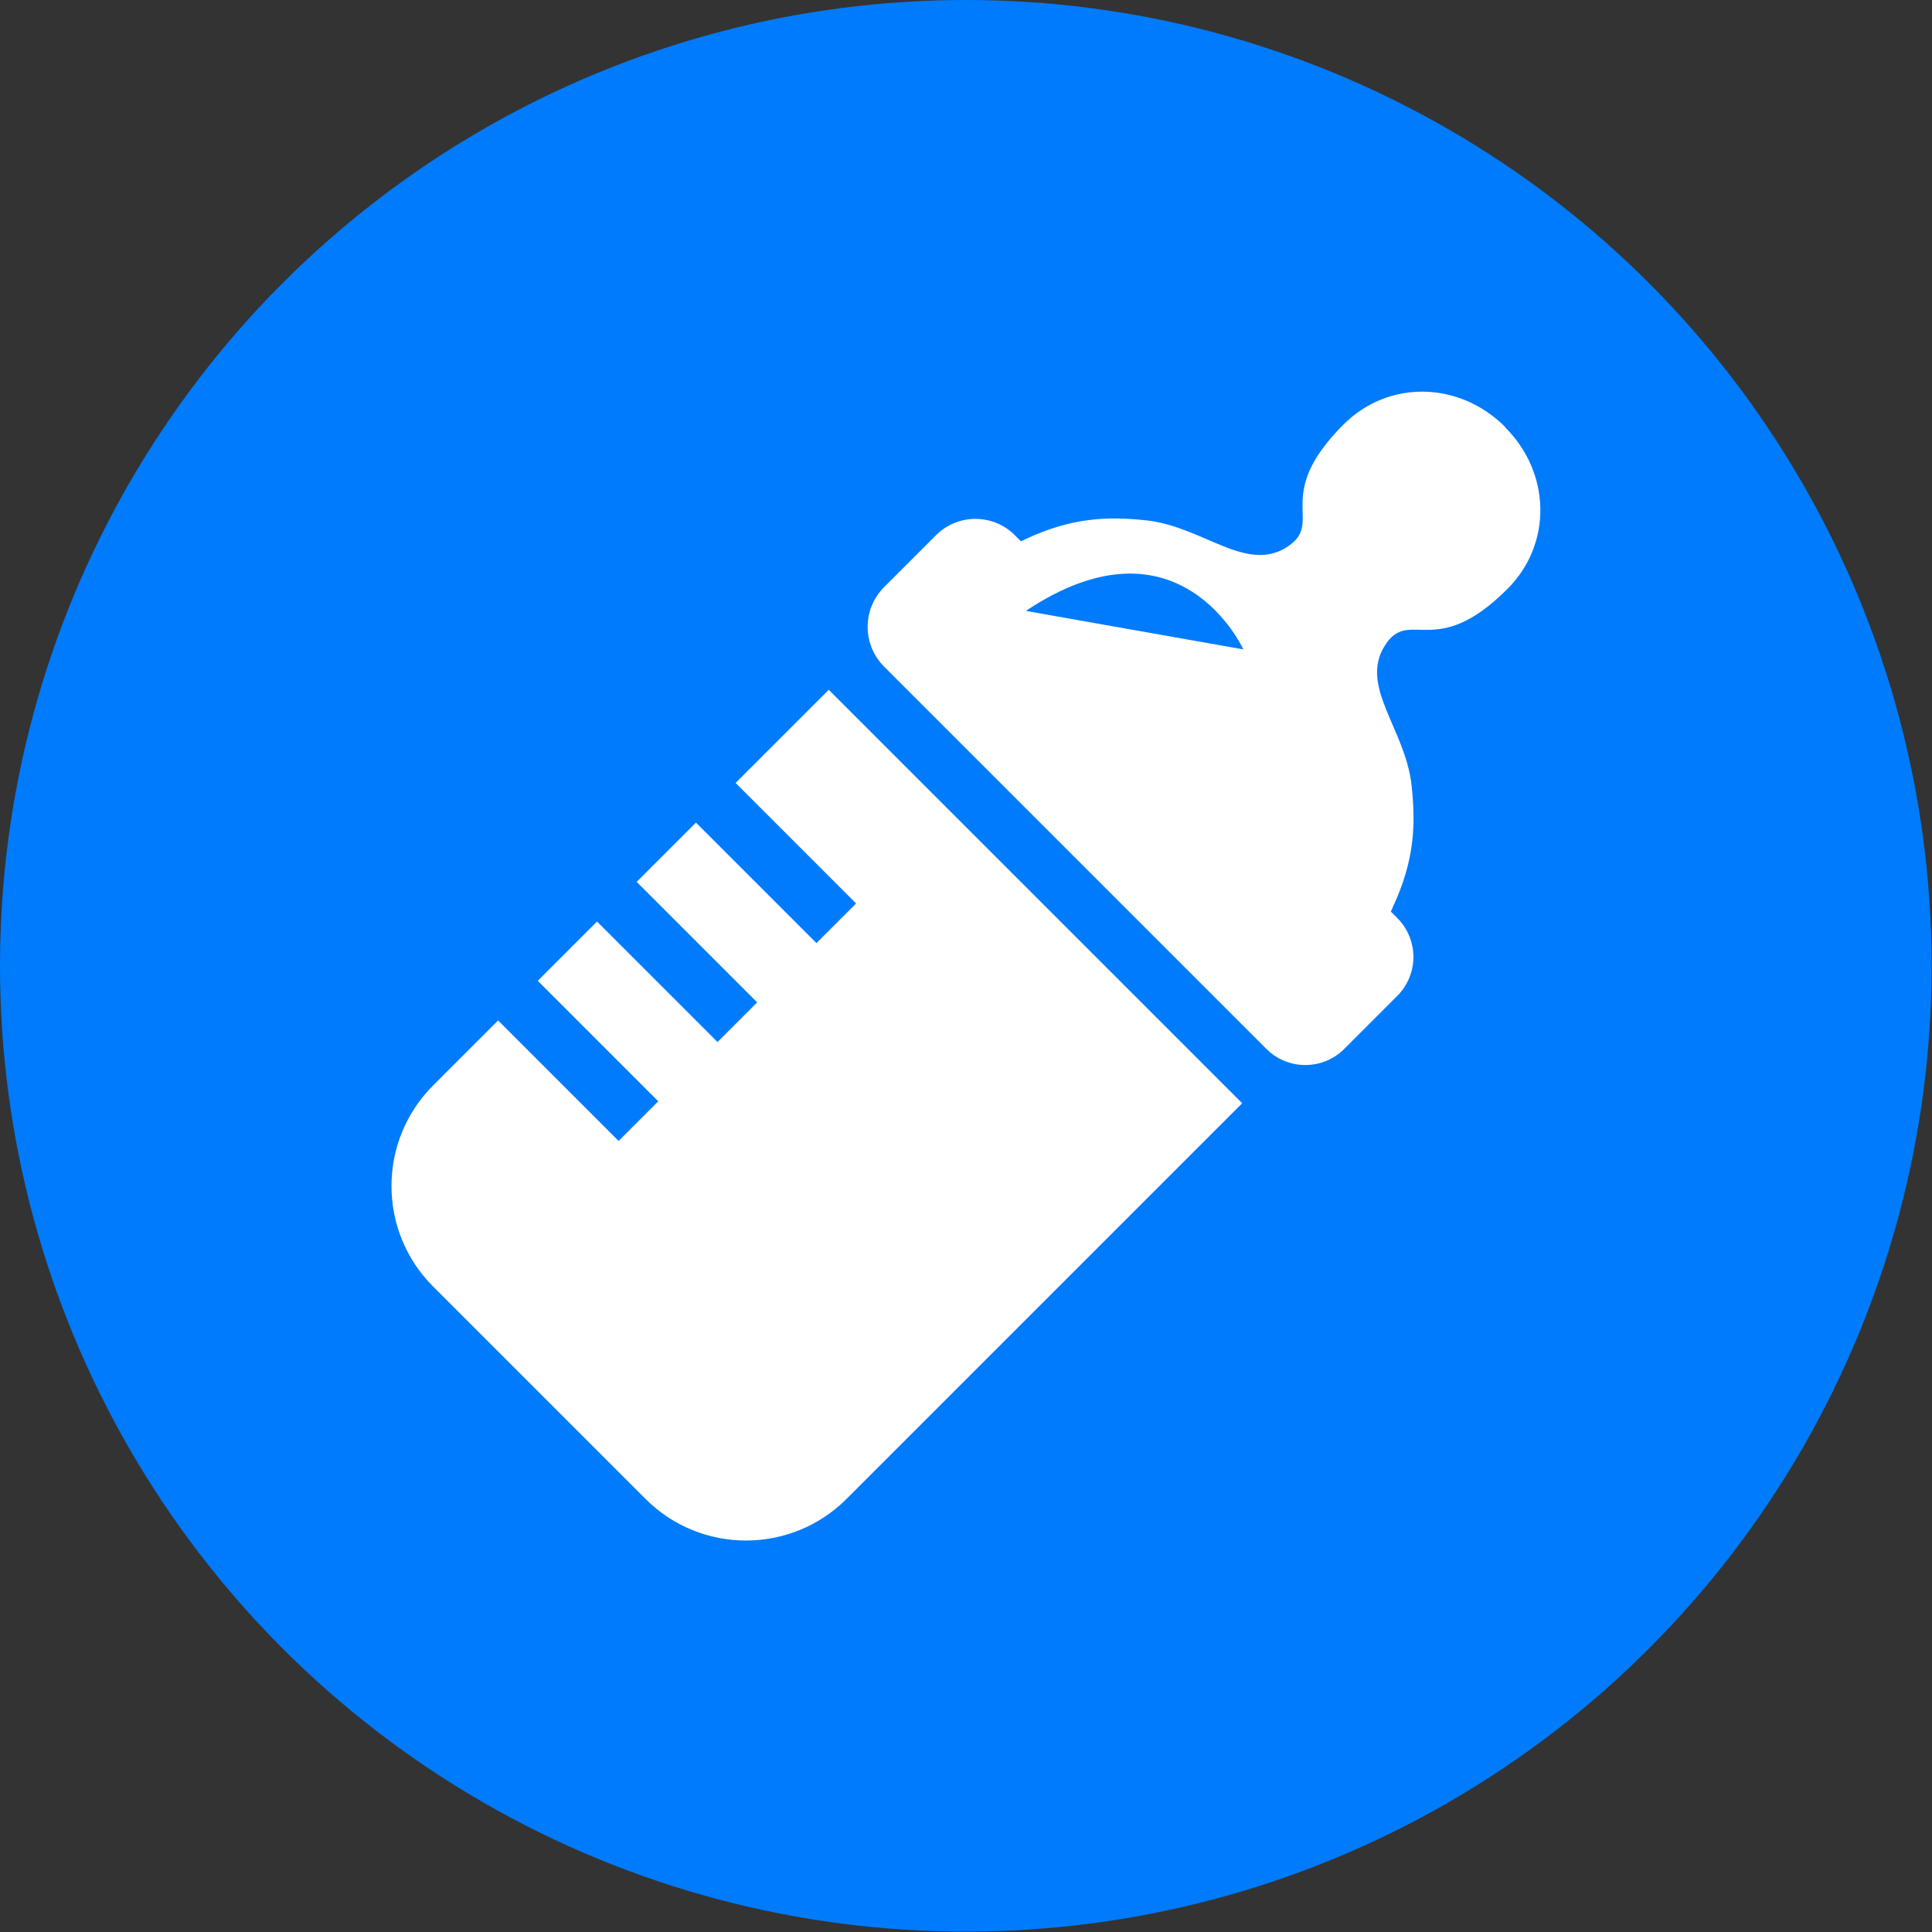
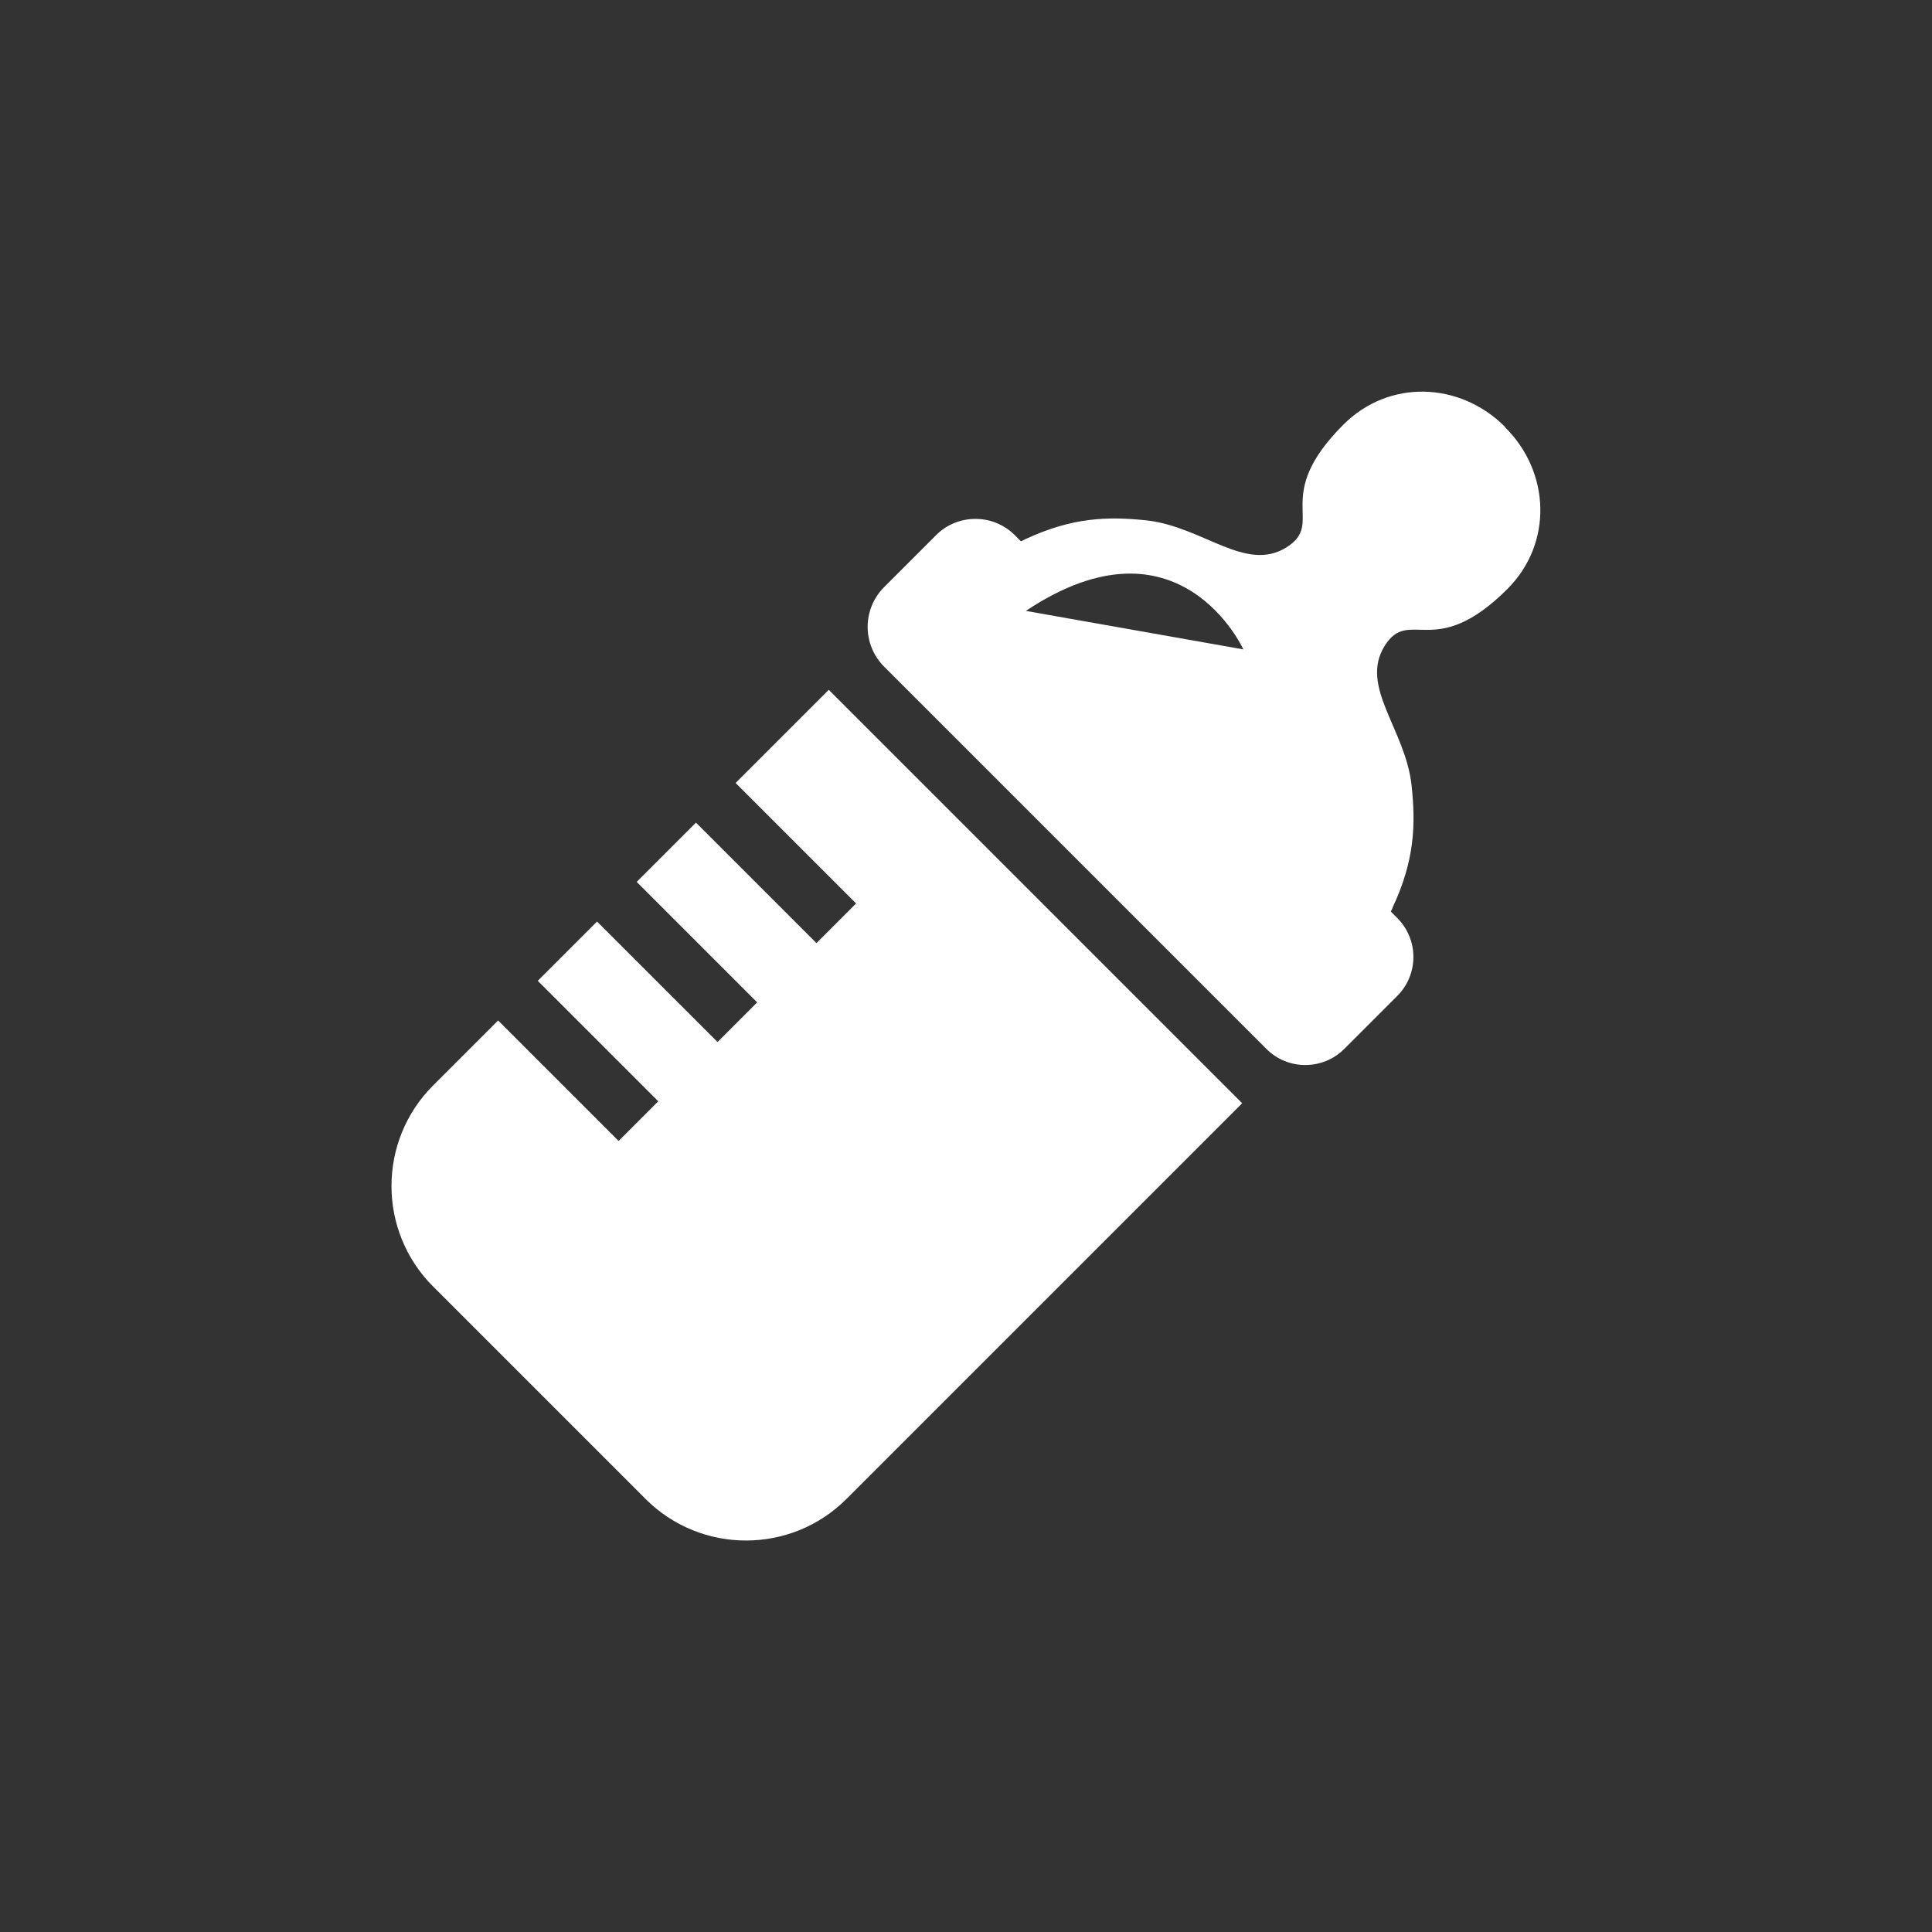
<svg xmlns="http://www.w3.org/2000/svg" xml:space="preserve" width="5mm" height="5mm" style="shape-rendering:geometricPrecision; text-rendering:geometricPrecision; image-rendering:optimizeQuality; fill-rule:evenodd; clip-rule:evenodd" viewBox="0 0 50.19 50.19">
  <rect x="0" y="0" width="50.19" height="50.19" fill="#333333" stroke="none" />
  <defs>
    <style type="text/css">  .fil0 {fill:#007BFB} .fil1 {fill:white;fill-rule:nonzero}  </style>
  </defs>
  <g id="Слой_x0020_1">
    <g id="_2162067025312">
-       <circle class="fil0" cx="25.09" cy="25.09" r="25.09" />
      <path class="fil1" d="M39.1 11.09c-1.18,-1.18 -3.02,-1.24 -4.2,-0.06 -1.89,1.89 -0.45,2.54 -1.48,3.19 -1.06,0.66 -2.16,-0.53 -3.62,-0.7 -1.03,-0.11 -1.95,-0.08 -3.17,0.49 -0.04,0.02 -0.07,0.04 -0.11,0.05l-0.16 -0.16c-0.56,-0.56 -1.48,-0.56 -2.04,0l-1.36 1.36c-0.56,0.57 -0.56,1.48 0,2.05l0.05 0.05 1.14 1.14 1.15 1.15 5.25 5.25 1.15 1.15 1.14 1.14 0.05 0.05c0.56,0.57 1.48,0.57 2.04,0l1.36 -1.36c0.57,-0.56 0.57,-1.48 0,-2.04l-0.16 -0.16c0.02,-0.04 0.04,-0.07 0.05,-0.11 0.57,-1.22 0.6,-2.14 0.49,-3.17 -0.16,-1.46 -1.36,-2.56 -0.7,-3.62 0.64,-1.03 1.3,0.41 3.19,-1.48 1.18,-1.18 1.12,-3.03 -0.06,-4.2zm-19.99 9.25l3.13 3.13 -1.03 1.03 -3.13 -3.13 -1.54 1.54 3.13 3.13 -1.03 1.03 -3.13 -3.13 -1.54 1.54 3.13 3.13 -1.03 1.03 -3.13 -3.13 -1.69 1.69c-1.44,1.44 -1.44,3.78 0,5.22l5.52 5.52c1.44,1.44 3.78,1.44 5.22,0l10.28 -10.28 -10.74 -10.74 -2.43 2.43zm7.54 -4.47c3.99,-2.66 5.65,1 5.65,1l-5.65 -1z" />
    </g>
  </g>
</svg>